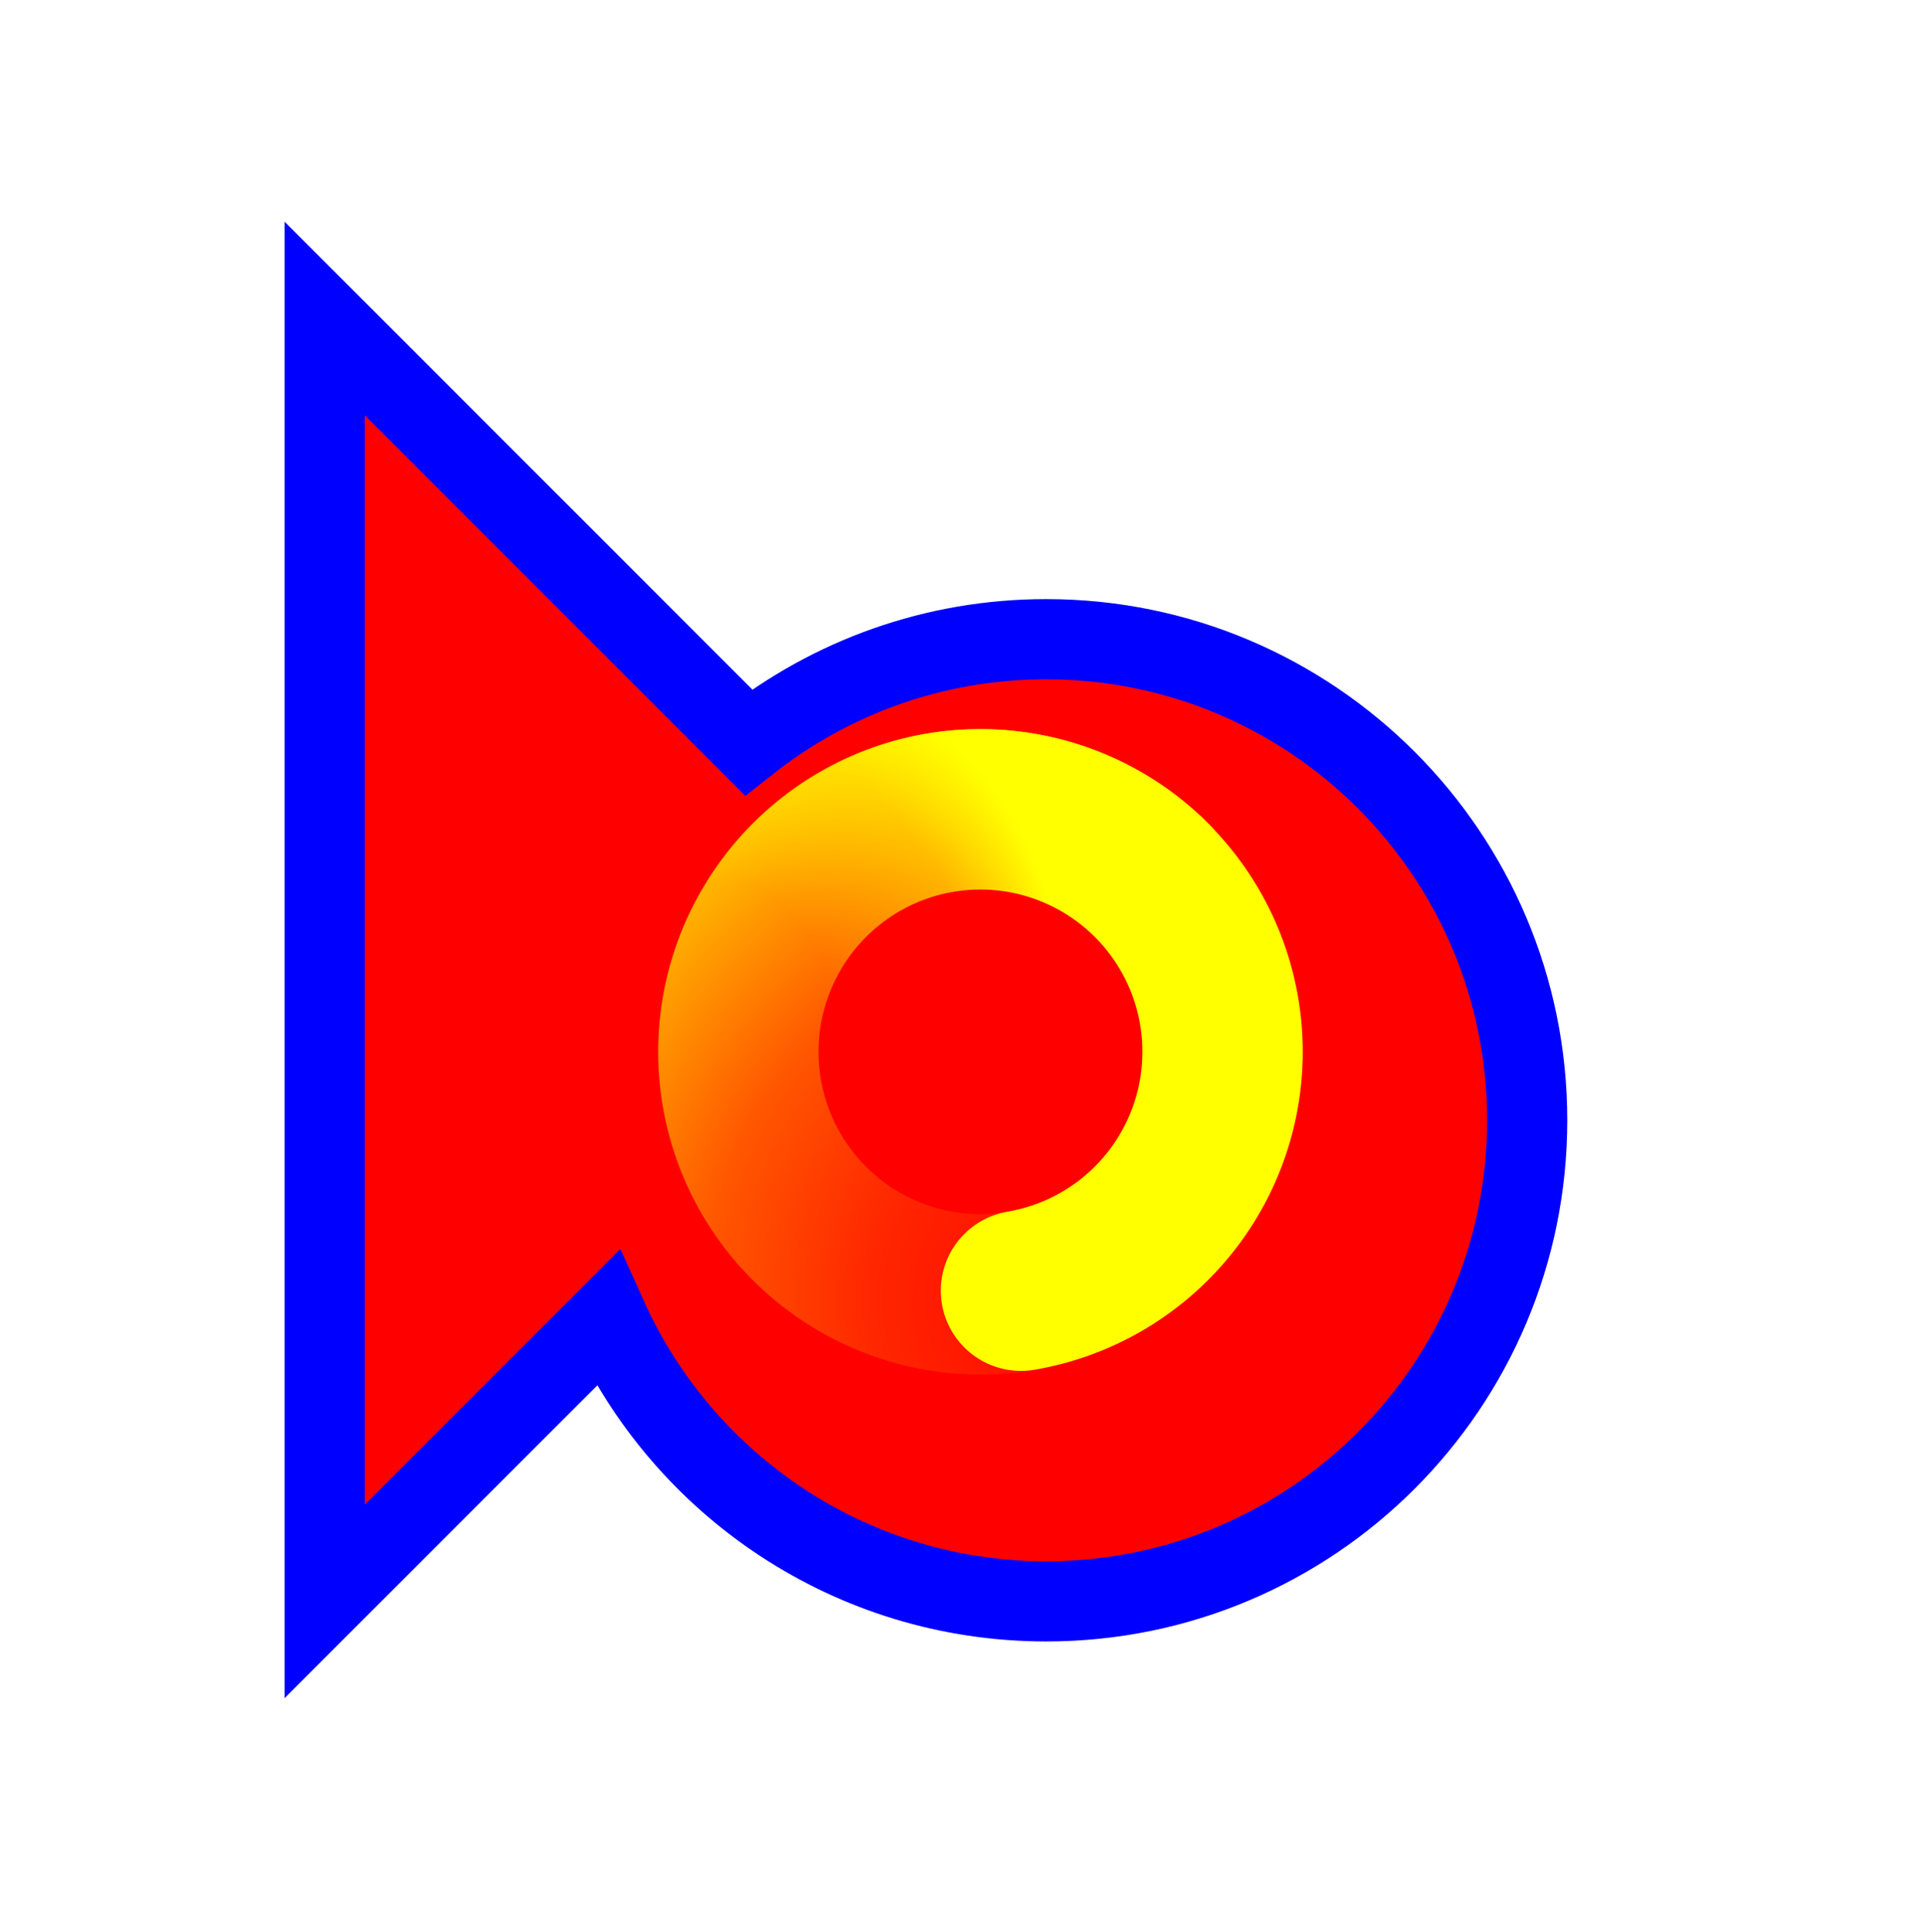
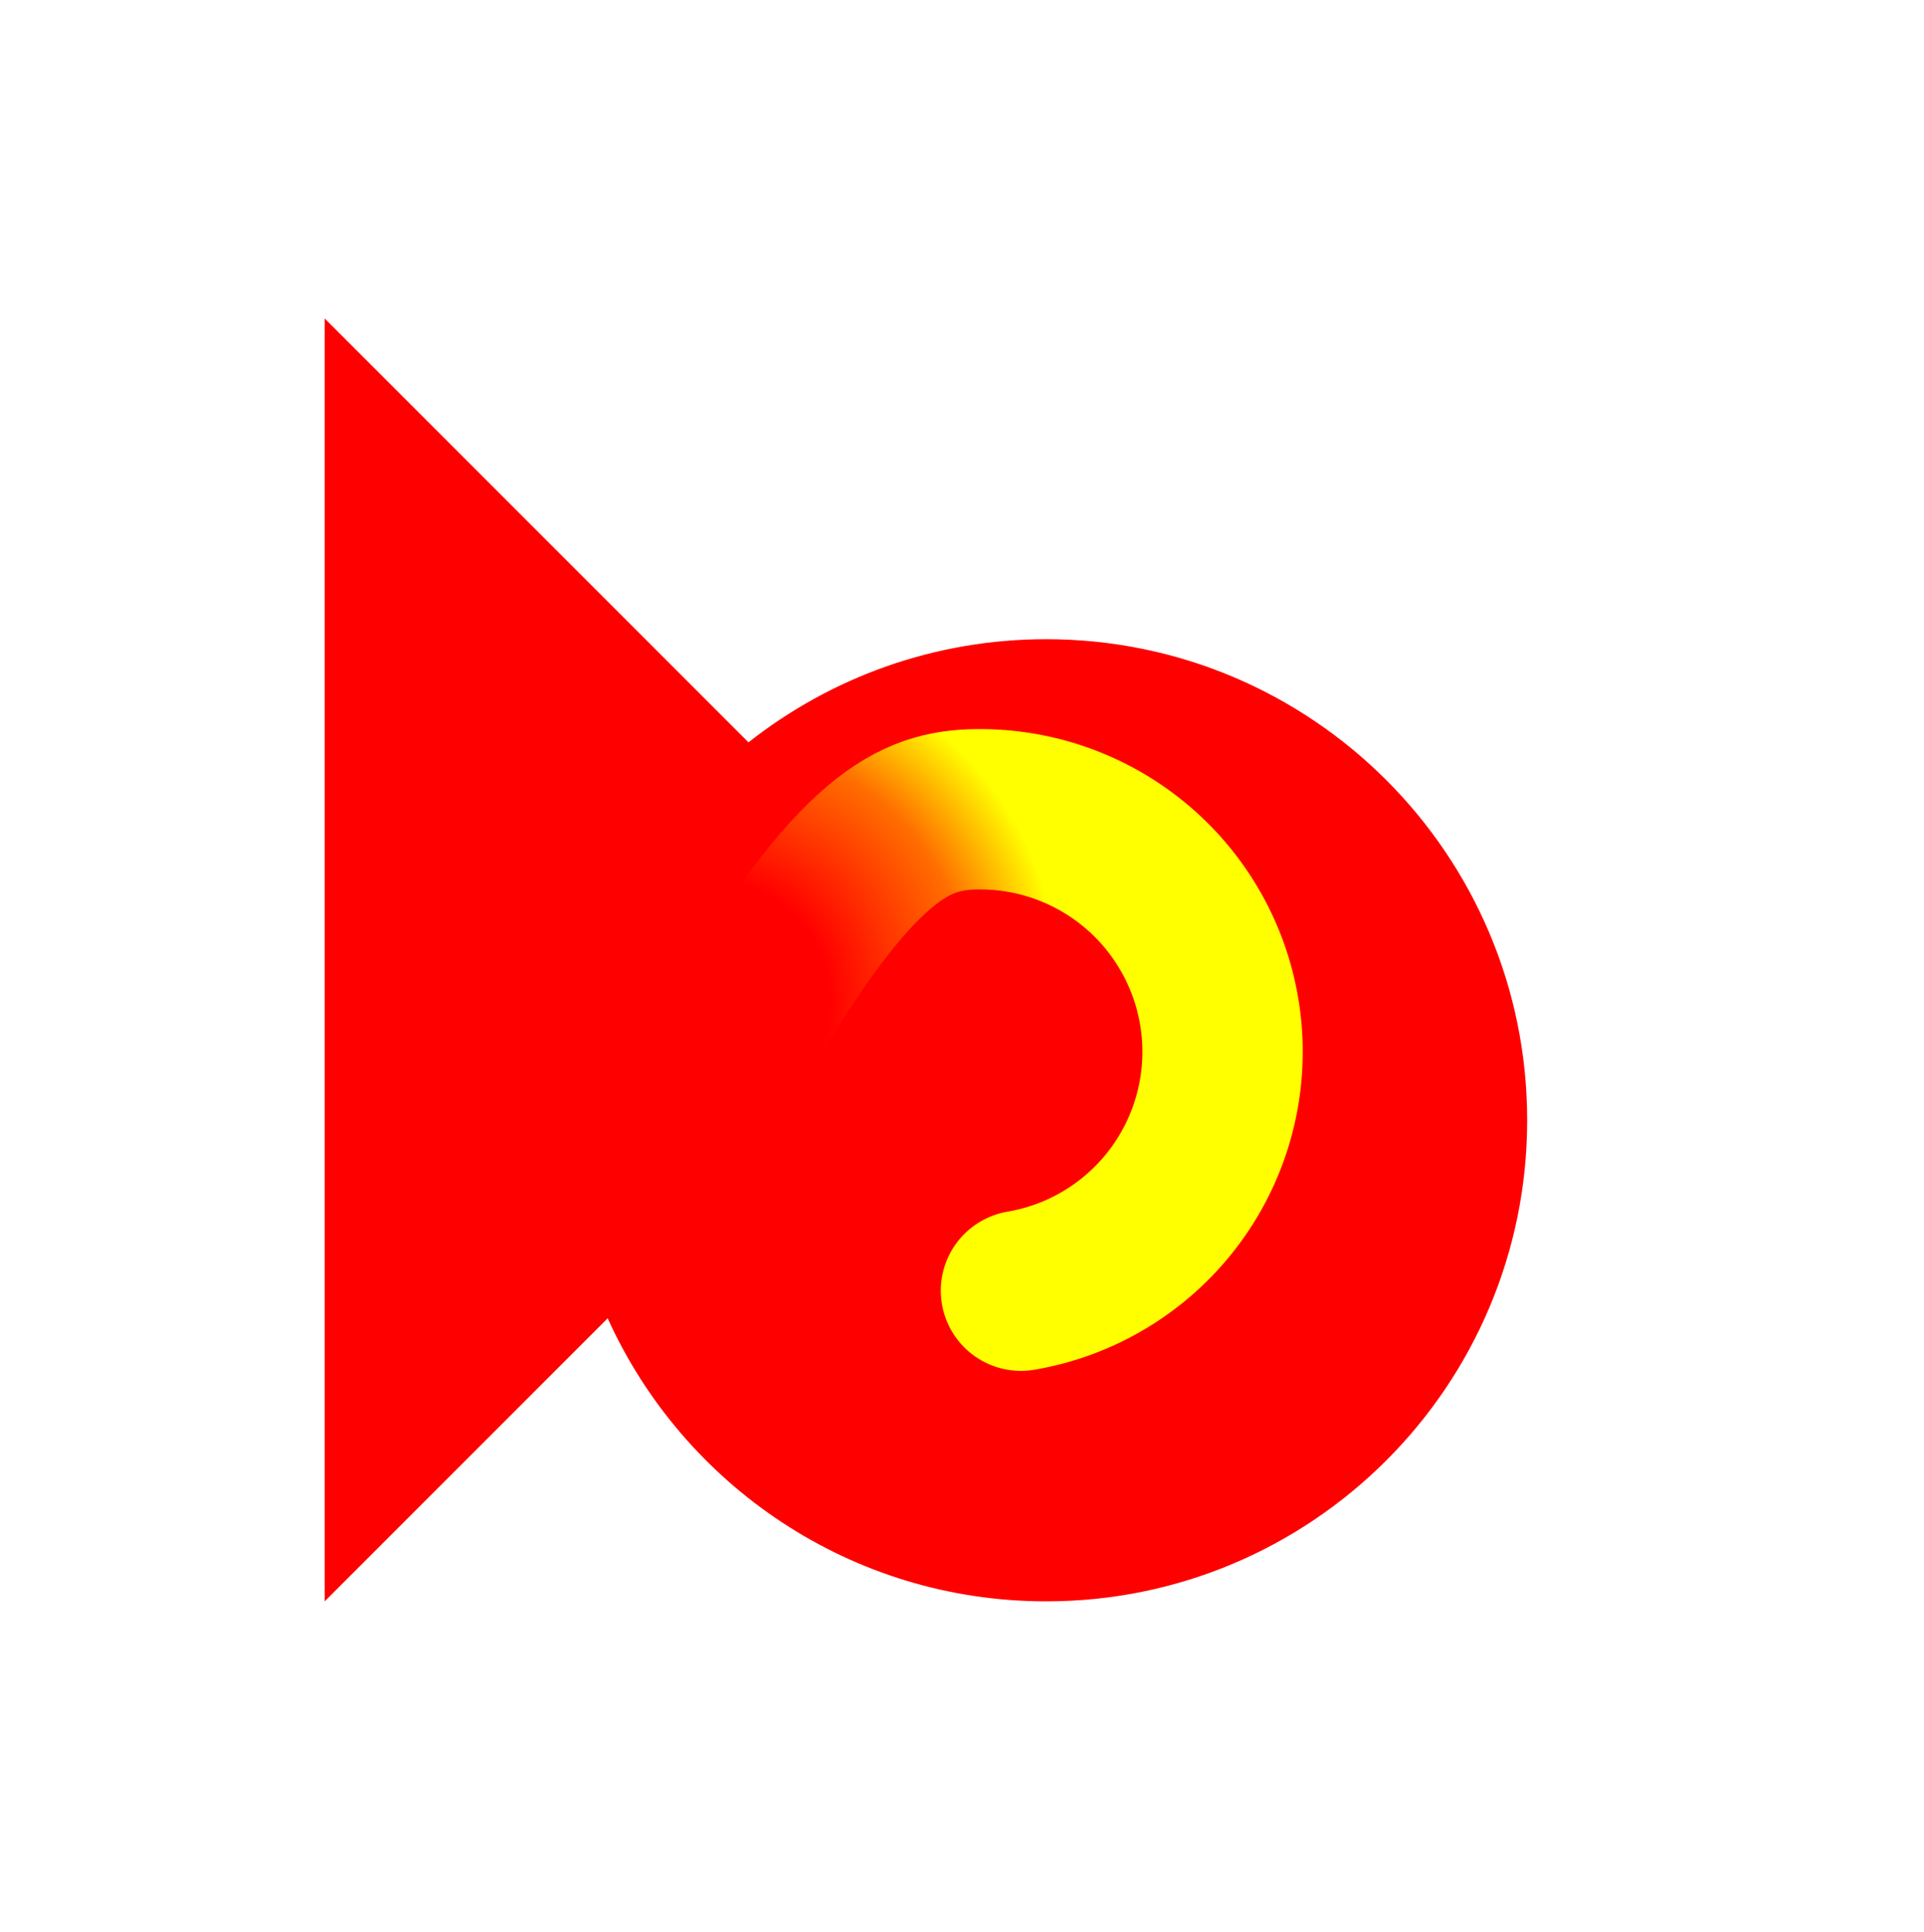
<svg xmlns="http://www.w3.org/2000/svg" width="256" height="257" viewBox="0 0 256 257" fill="none">
  <g filter="url(#filter0_d_1_4365)">
    <path d="M35.2 204.036V33.369L91.592 89.761C102.488 81.166 116.245 76.036 131.2 76.036C166.546 76.036 195.2 104.69 195.2 140.036C195.2 175.382 166.546 204.036 131.2 204.036C105.245 204.036 82.898 188.585 72.856 166.379L35.2 204.036Z" fill="#FF0000" />
-     <path d="M35.2 204.036V33.369L91.592 89.761C102.488 81.166 116.245 76.036 131.2 76.036C166.546 76.036 195.2 104.69 195.2 140.036C195.2 175.382 166.546 204.036 131.2 204.036C105.245 204.036 82.898 188.585 72.856 166.379L35.2 204.036Z" stroke="#0000FF" stroke-width="10.667" />
  </g>
-   <path d="M147.445 167.381C140.535 171.652 132.269 173.158 124.298 171.597C116.327 170.037 109.238 165.525 104.448 158.964C99.657 152.403 97.518 144.275 98.458 136.205C99.398 128.134 103.347 120.716 109.517 115.432C115.686 110.147 123.622 107.386 131.738 107.7C139.854 108.014 147.553 111.38 153.296 117.125" stroke="url(#paint0_radial_1_4365)" stroke-width="21.333" stroke-linecap="round" />
-   <path d="M98.221 137.882C98.73 129.775 102.28 122.159 108.161 116.557C114.042 110.955 121.822 107.779 129.945 107.663C138.068 107.547 145.937 110.5 151.979 115.932C158.02 121.364 161.791 128.875 162.536 136.964C163.281 145.053 160.947 153.125 155.999 159.566C151.051 166.007 143.854 170.343 135.846 171.708" stroke="url(#paint1_radial_1_4365)" stroke-width="21.333" stroke-linecap="round" />
+   <path d="M98.221 137.882C114.042 110.955 121.822 107.779 129.945 107.663C138.068 107.547 145.937 110.5 151.979 115.932C158.02 121.364 161.791 128.875 162.536 136.964C163.281 145.053 160.947 153.125 155.999 159.566C151.051 166.007 143.854 170.343 135.846 171.708" stroke="url(#paint1_radial_1_4365)" stroke-width="21.333" stroke-linecap="round" />
  <defs>
    <filter id="filter0_d_1_4365" x="17.867" y="9.493" width="210.667" height="236.418" filterUnits="userSpaceOnUse" color-interpolation-filters="sRGB">
      <feFlood flood-opacity="0" result="BackgroundImageFix" />
      <feColorMatrix in="SourceAlpha" type="matrix" values="0 0 0 0 0 0 0 0 0 0 0 0 0 0 0 0 0 0 127 0" result="hardAlpha" />
      <feOffset dx="8" dy="9" />
      <feGaussianBlur stdDeviation="10" />
      <feComposite in2="hardAlpha" operator="out" />
      <feColorMatrix type="matrix" values="0 0 0 0 0 0 0 0 0 0 0 0 0 0 0 0 0 0 0.6 0" />
      <feBlend mode="normal" in2="BackgroundImageFix" result="effect1_dropShadow_1_4365" />
      <feBlend mode="normal" in="SourceGraphic" in2="effect1_dropShadow_1_4365" result="shape" />
    </filter>
    <radialGradient id="paint0_radial_1_4365" cx="0" cy="0" r="1" gradientUnits="userSpaceOnUse" gradientTransform="translate(147.535 173.836) rotate(15.017) scale(98.727 92.761)">
      <stop stop-color="#FFFF00" stop-opacity="0" />
      <stop offset="0.319" stop-color="#FFFF00" stop-opacity="0.15" />
      <stop offset="0.543" stop-color="#FFFF00" stop-opacity="0.34" />
      <stop offset="1" stop-color="#FFFF00" />
    </radialGradient>
    <radialGradient id="paint1_radial_1_4365" cx="0" cy="0" r="1" gradientUnits="userSpaceOnUse" gradientTransform="translate(92.9 134.224) rotate(142.067) scale(48.995 46.034)">
      <stop stop-color="#FFFF00" stop-opacity="0" />
      <stop offset="0.364" stop-color="#FFFF00" stop-opacity="0" />
      <stop offset="0.751" stop-color="#FFFF00" stop-opacity="0.43" />
      <stop offset="1" stop-color="#FFFF00" />
    </radialGradient>
  </defs>
</svg>